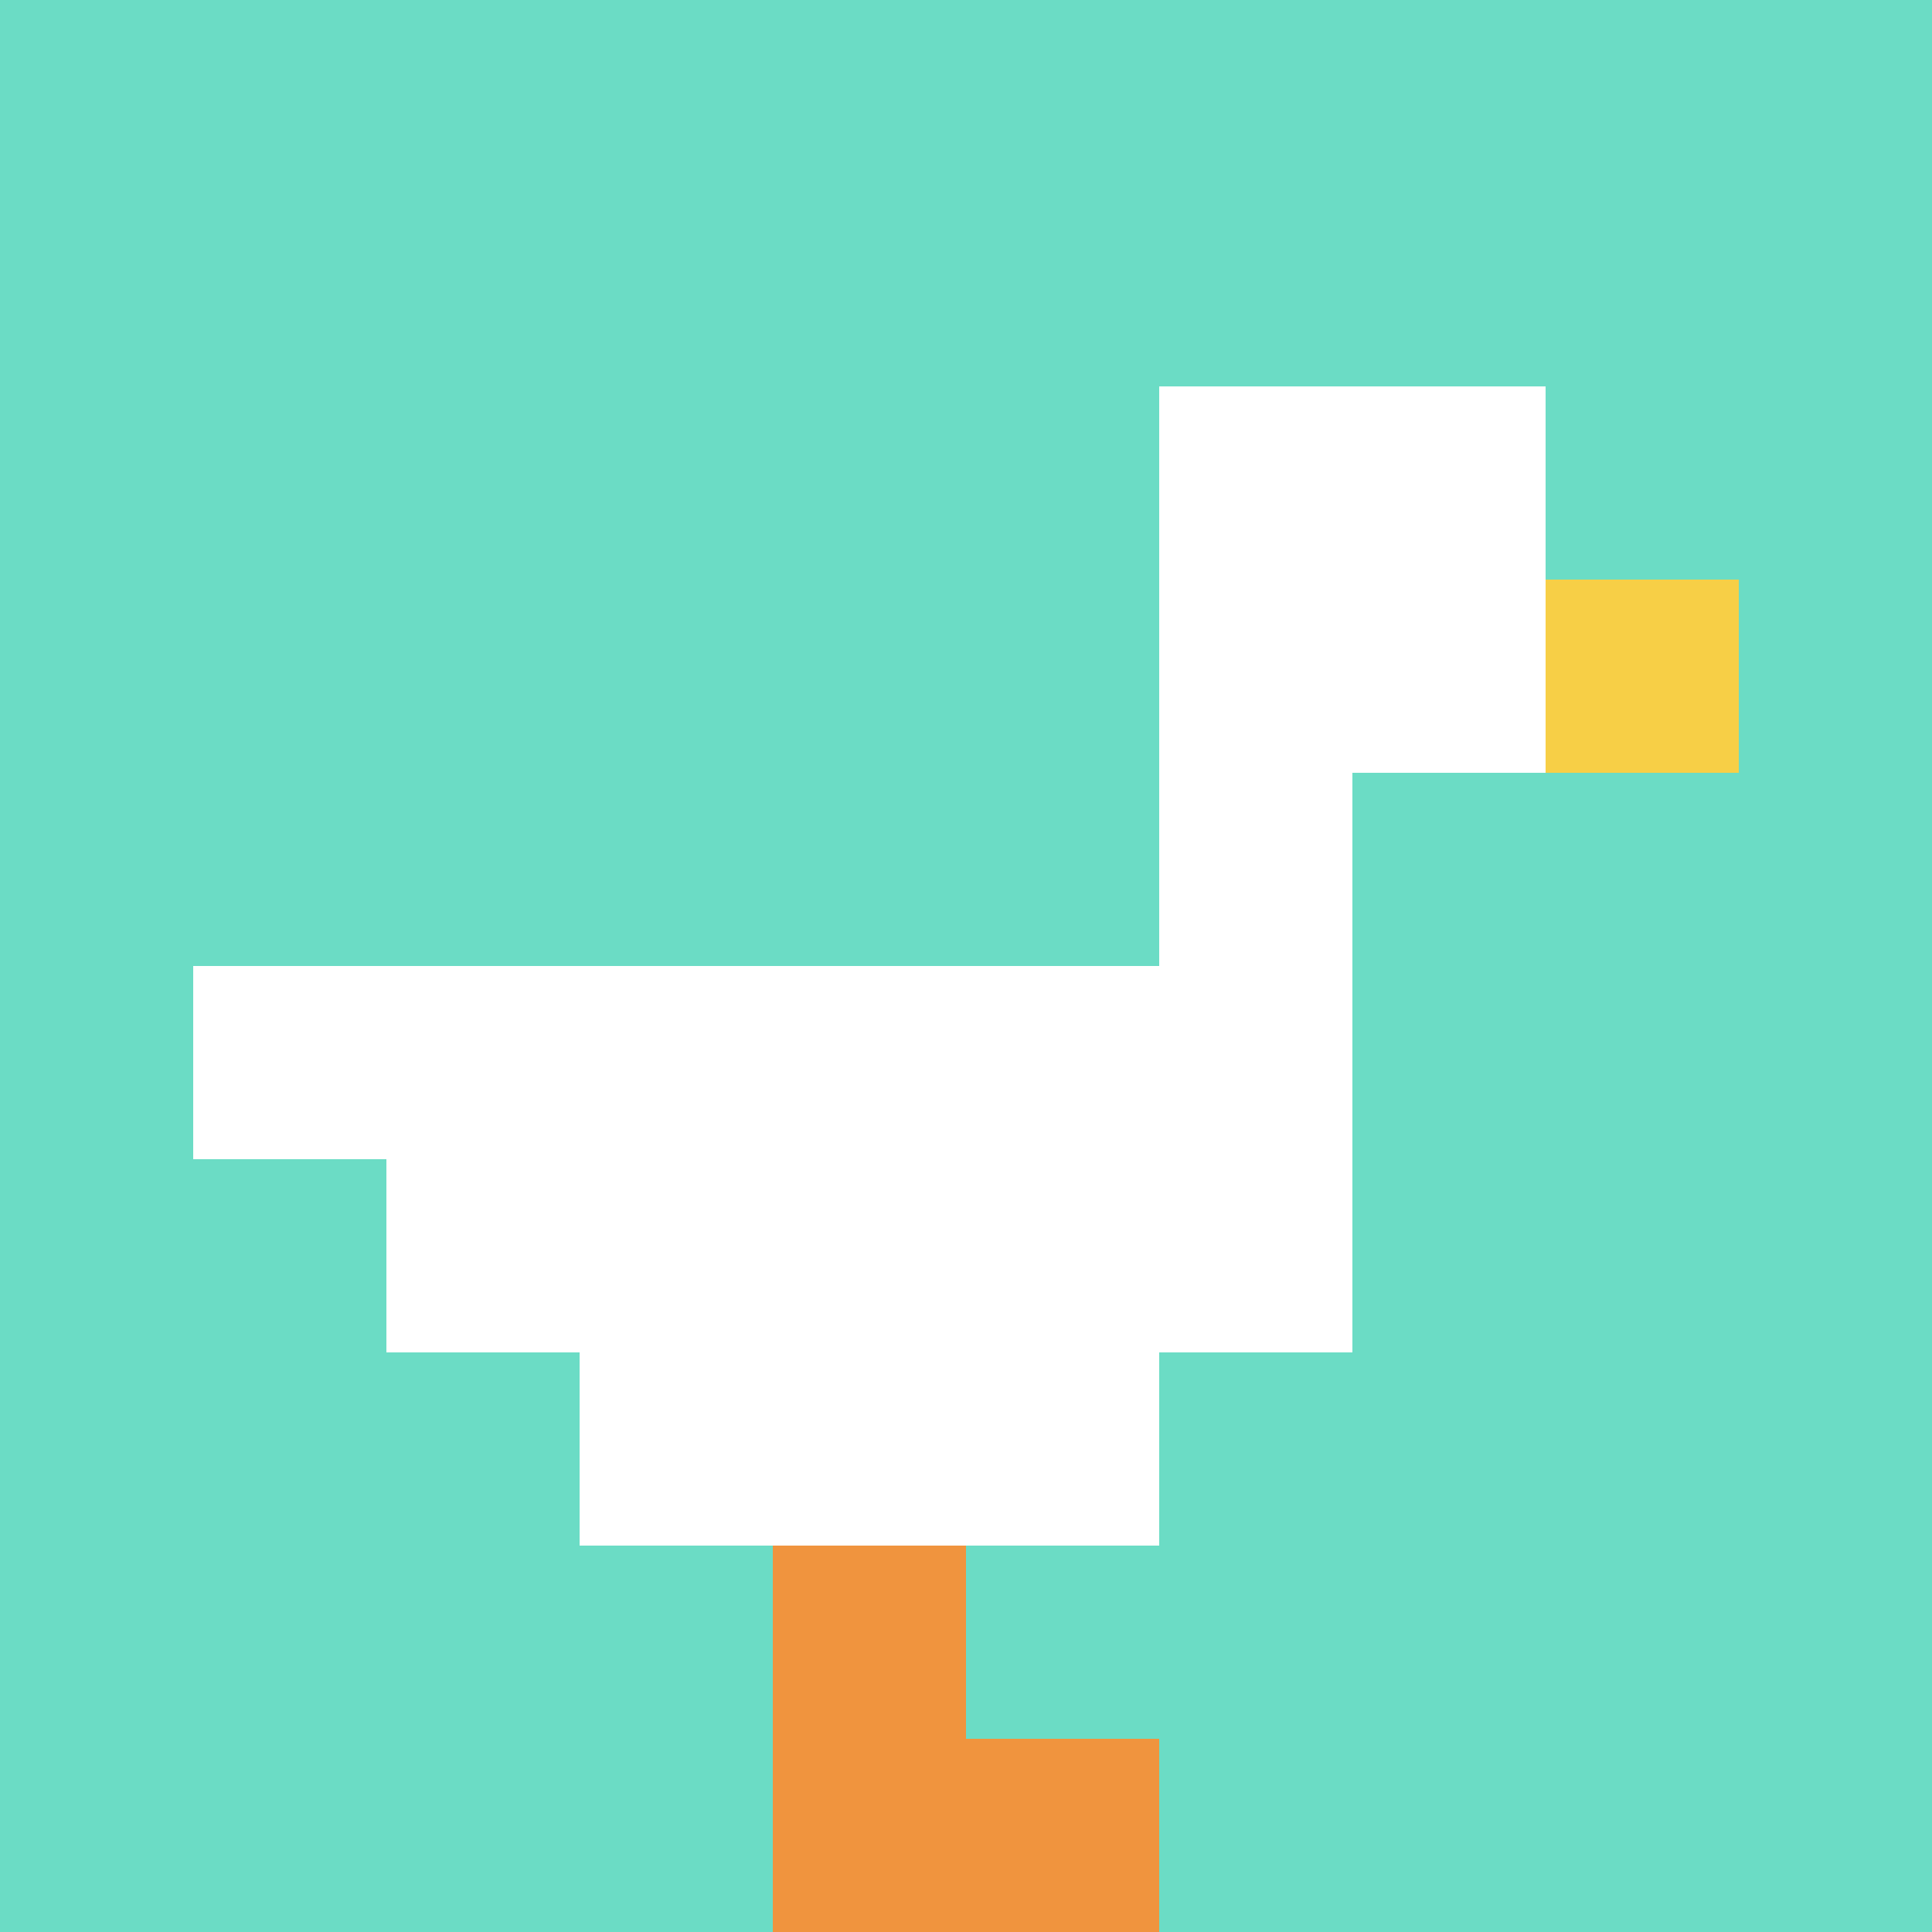
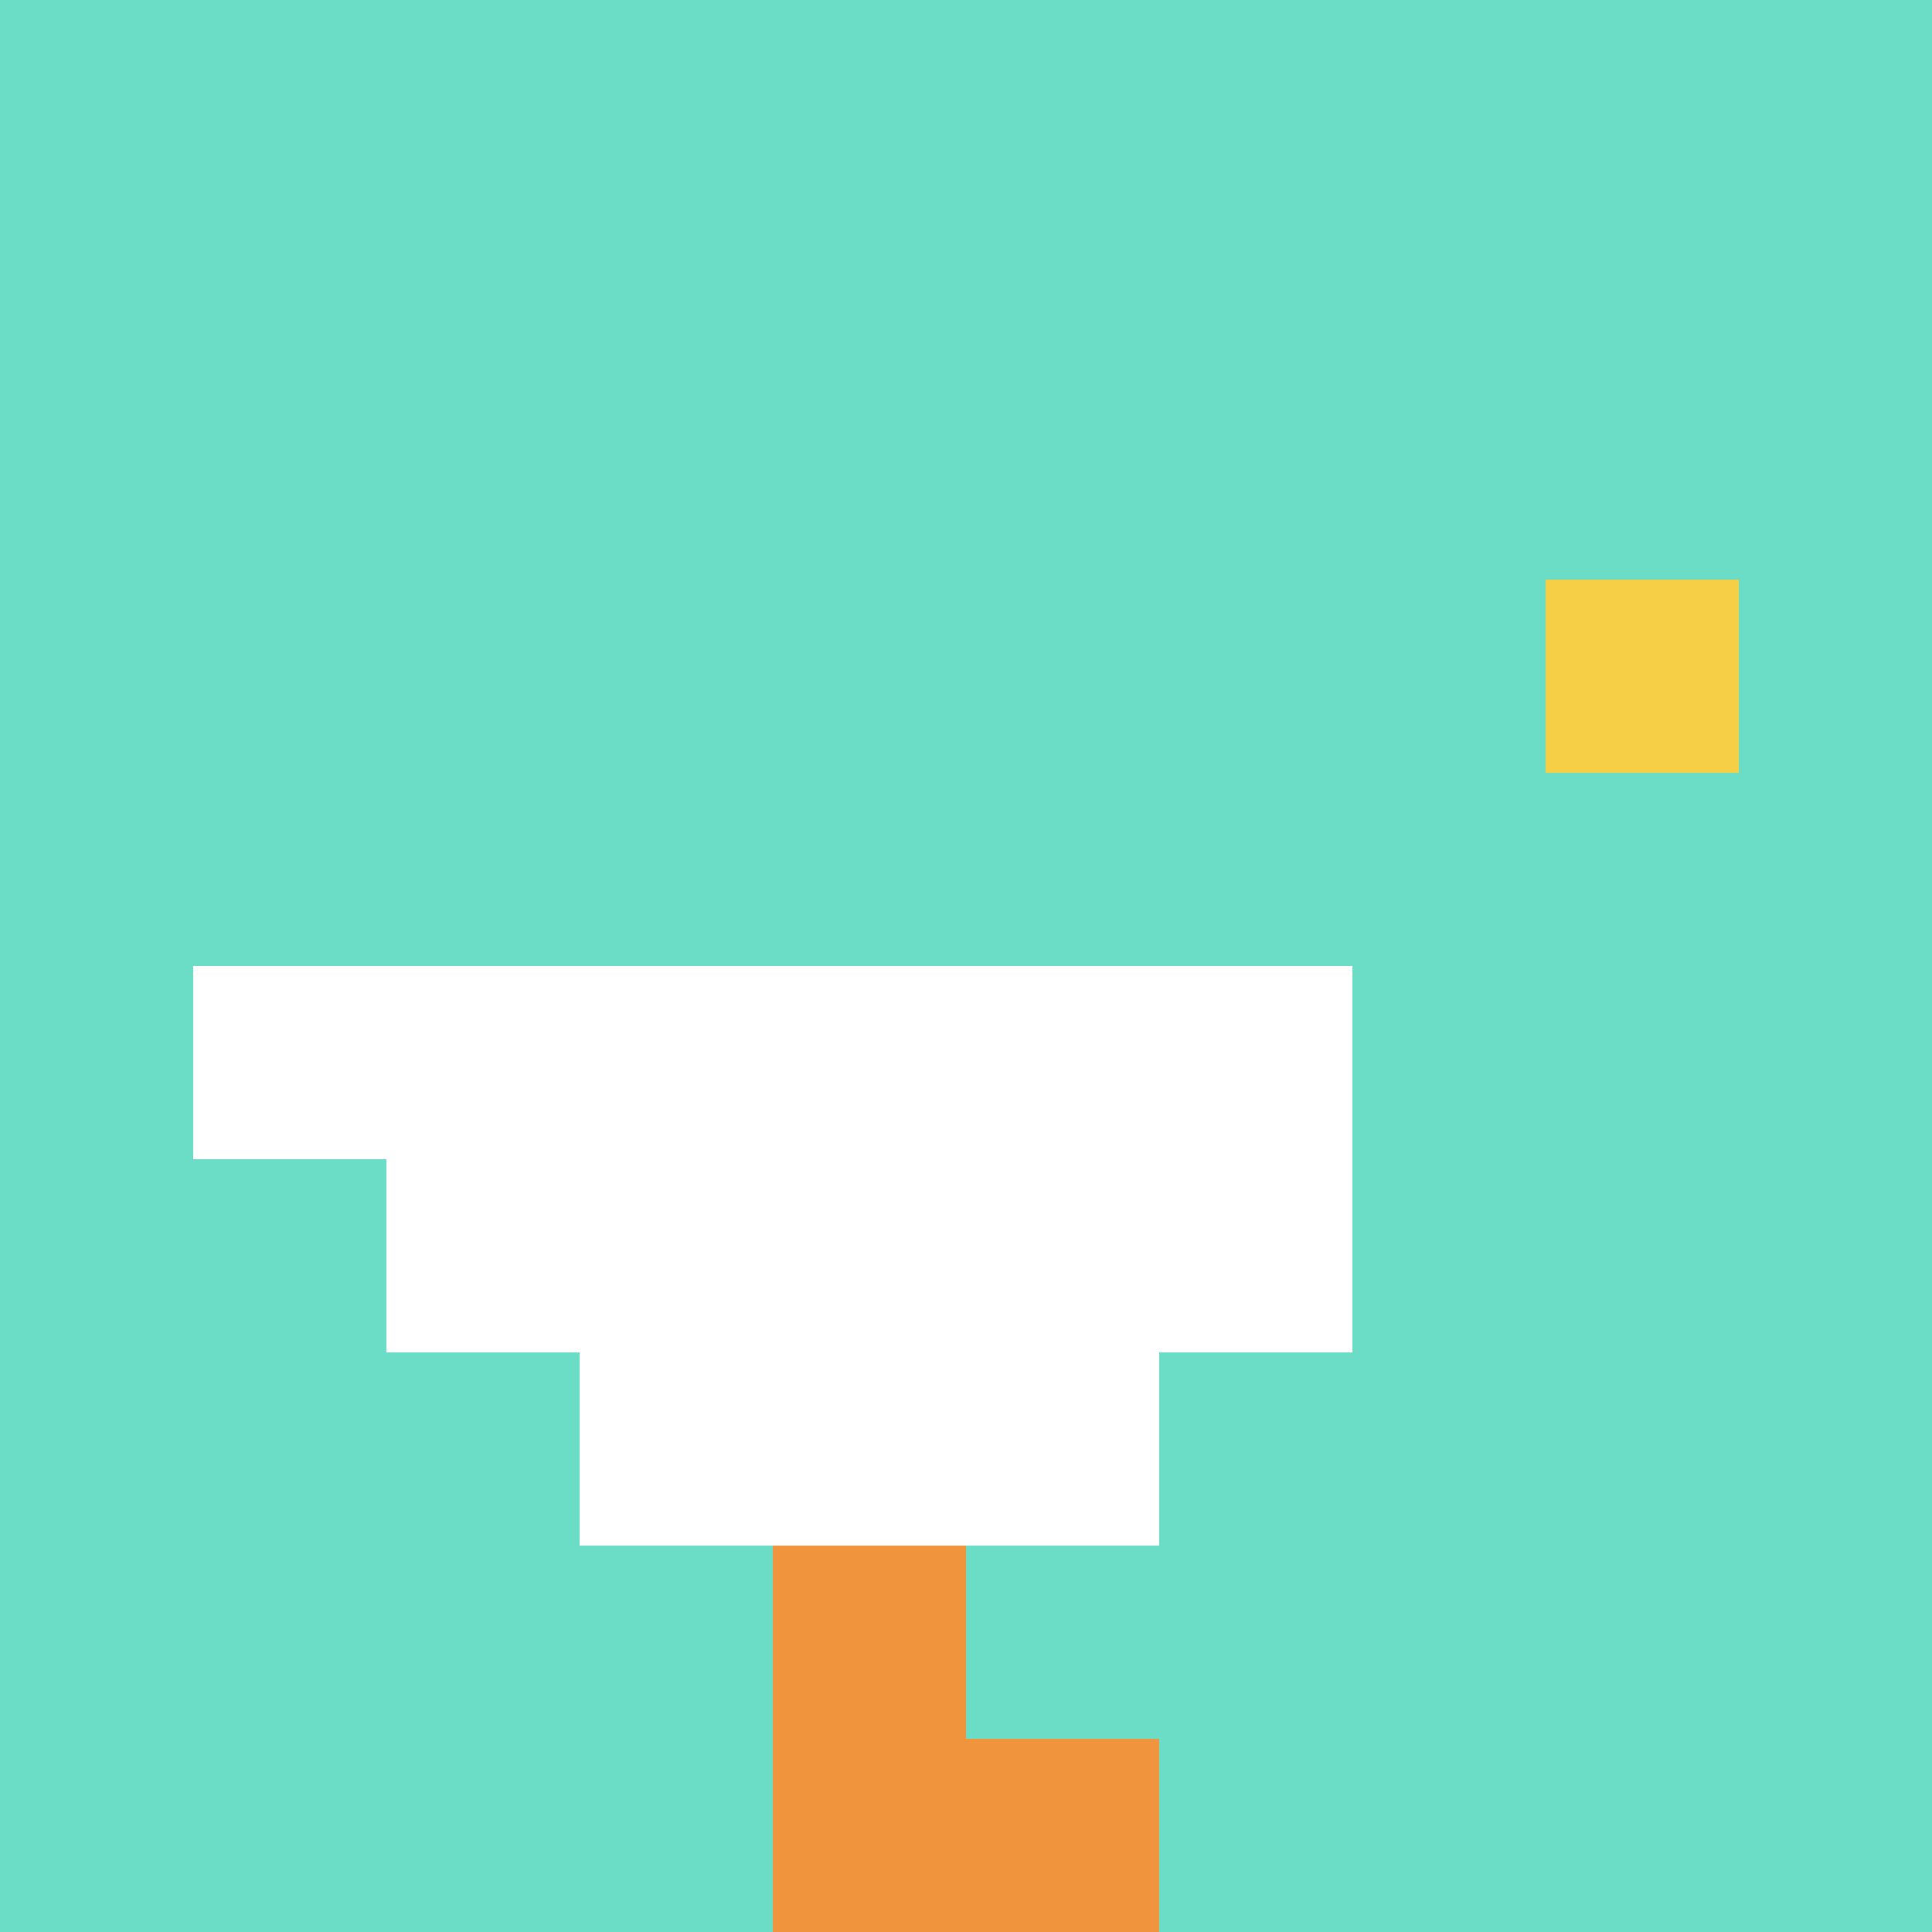
<svg xmlns="http://www.w3.org/2000/svg" version="1.1" width="672" height="672">
  <title>'goose-pfp-505177' by Dmitri Cherniak</title>
  <desc>seed=505177
backgroundColor=#f3e3e3
padding=20
innerPadding=0
timeout=500
dimension=1
border=false
Save=function(){return n.handleSave()}
frame=140

Rendered at Sun Sep 15 2024 22:46:46 GMT+0800 (Australian Western Standard Time)
Generated in &lt;1ms
</desc>
  <defs />
  <rect width="100%" height="100%" fill="#f3e3e3" />
  <g>
    <g id="0-0">
      <rect x="0" y="0" height="672" width="672" fill="#6BDCC5" />
      <g>
-         <rect id="0-0-6-2-2-2" x="403.2" y="134.4" width="134.4" height="134.4" fill="#ffffff" />
-         <rect id="0-0-6-2-1-4" x="403.2" y="134.4" width="67.2" height="268.8" fill="#ffffff" />
        <rect id="0-0-1-5-5-1" x="67.2" y="336" width="336" height="67.2" fill="#ffffff" />
        <rect id="0-0-2-5-5-2" x="134.4" y="336" width="336" height="134.4" fill="#ffffff" />
        <rect id="0-0-3-5-3-3" x="201.6" y="336" width="201.6" height="201.6" fill="#ffffff" />
        <rect id="0-0-8-3-1-1" x="537.6" y="201.6" width="67.2" height="67.2" fill="#F7CF46" />
        <rect id="0-0-4-8-1-2" x="268.8" y="537.6" width="67.2" height="134.4" fill="#F0943E" />
        <rect id="0-0-4-9-2-1" x="268.8" y="604.8" width="134.4" height="67.2" fill="#F0943E" />
      </g>
      <rect x="0" y="0" stroke="white" stroke-width="0" height="672" width="672" fill="none" />
    </g>
  </g>
</svg>